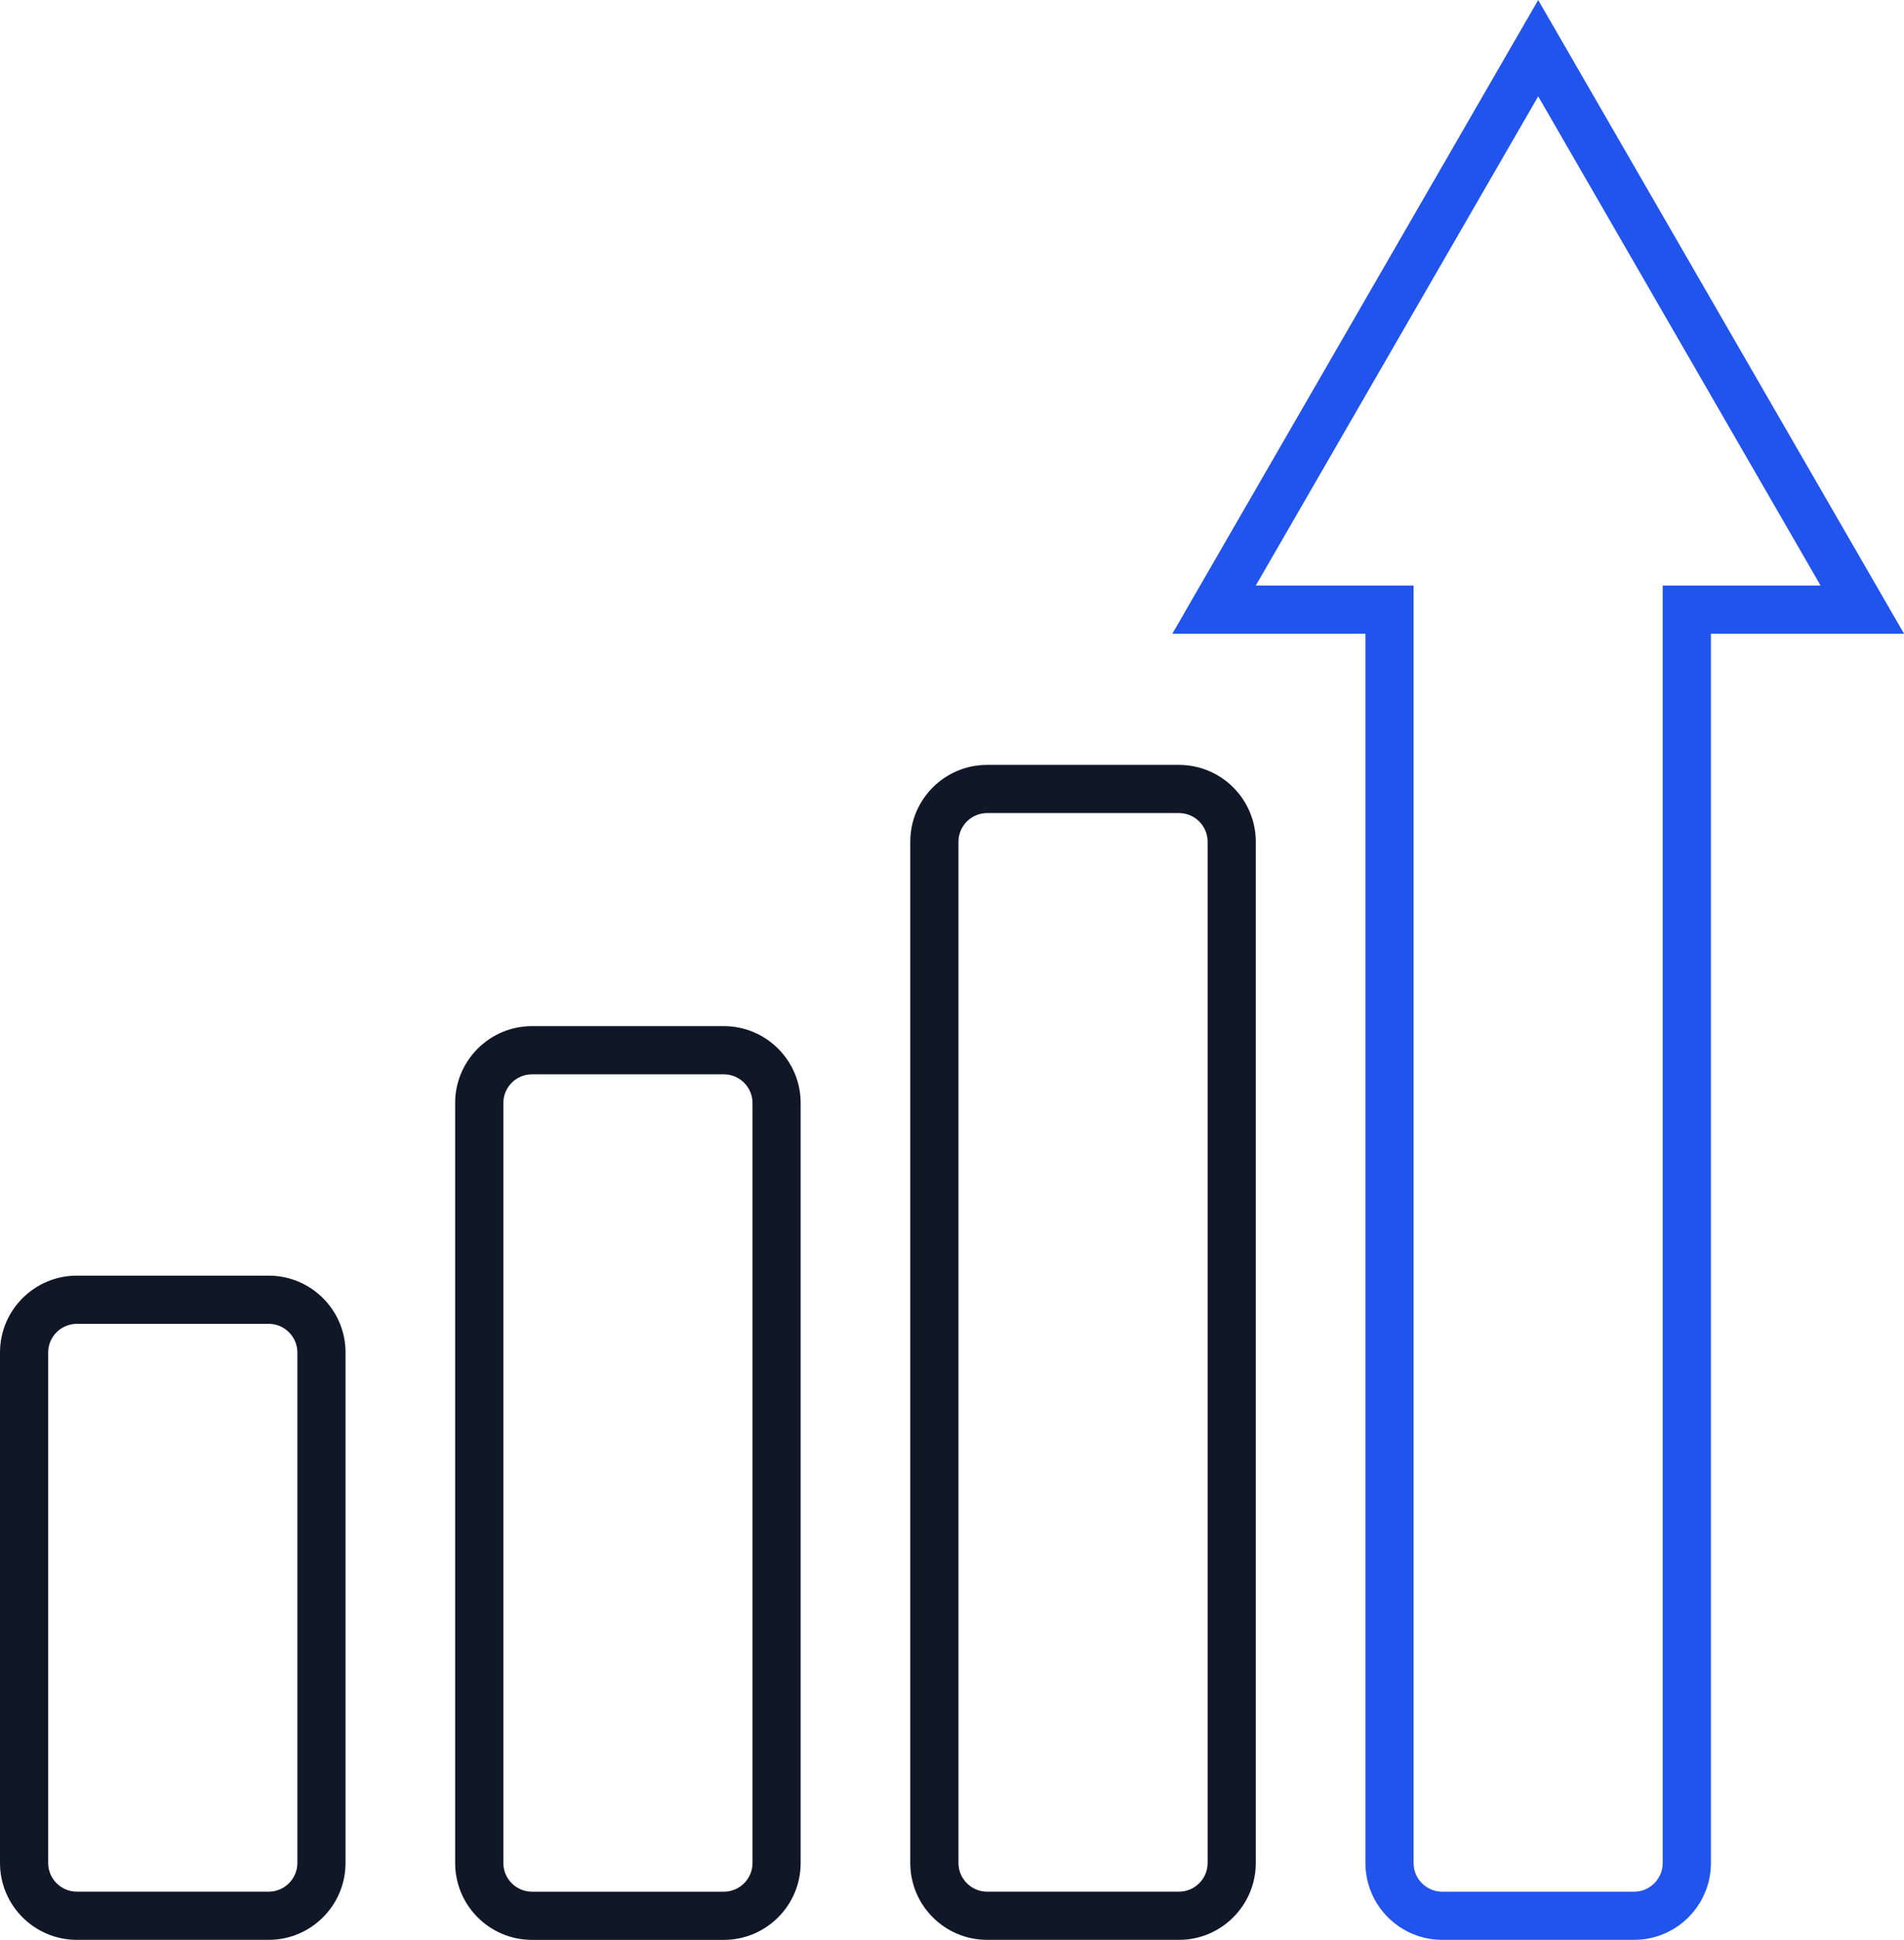
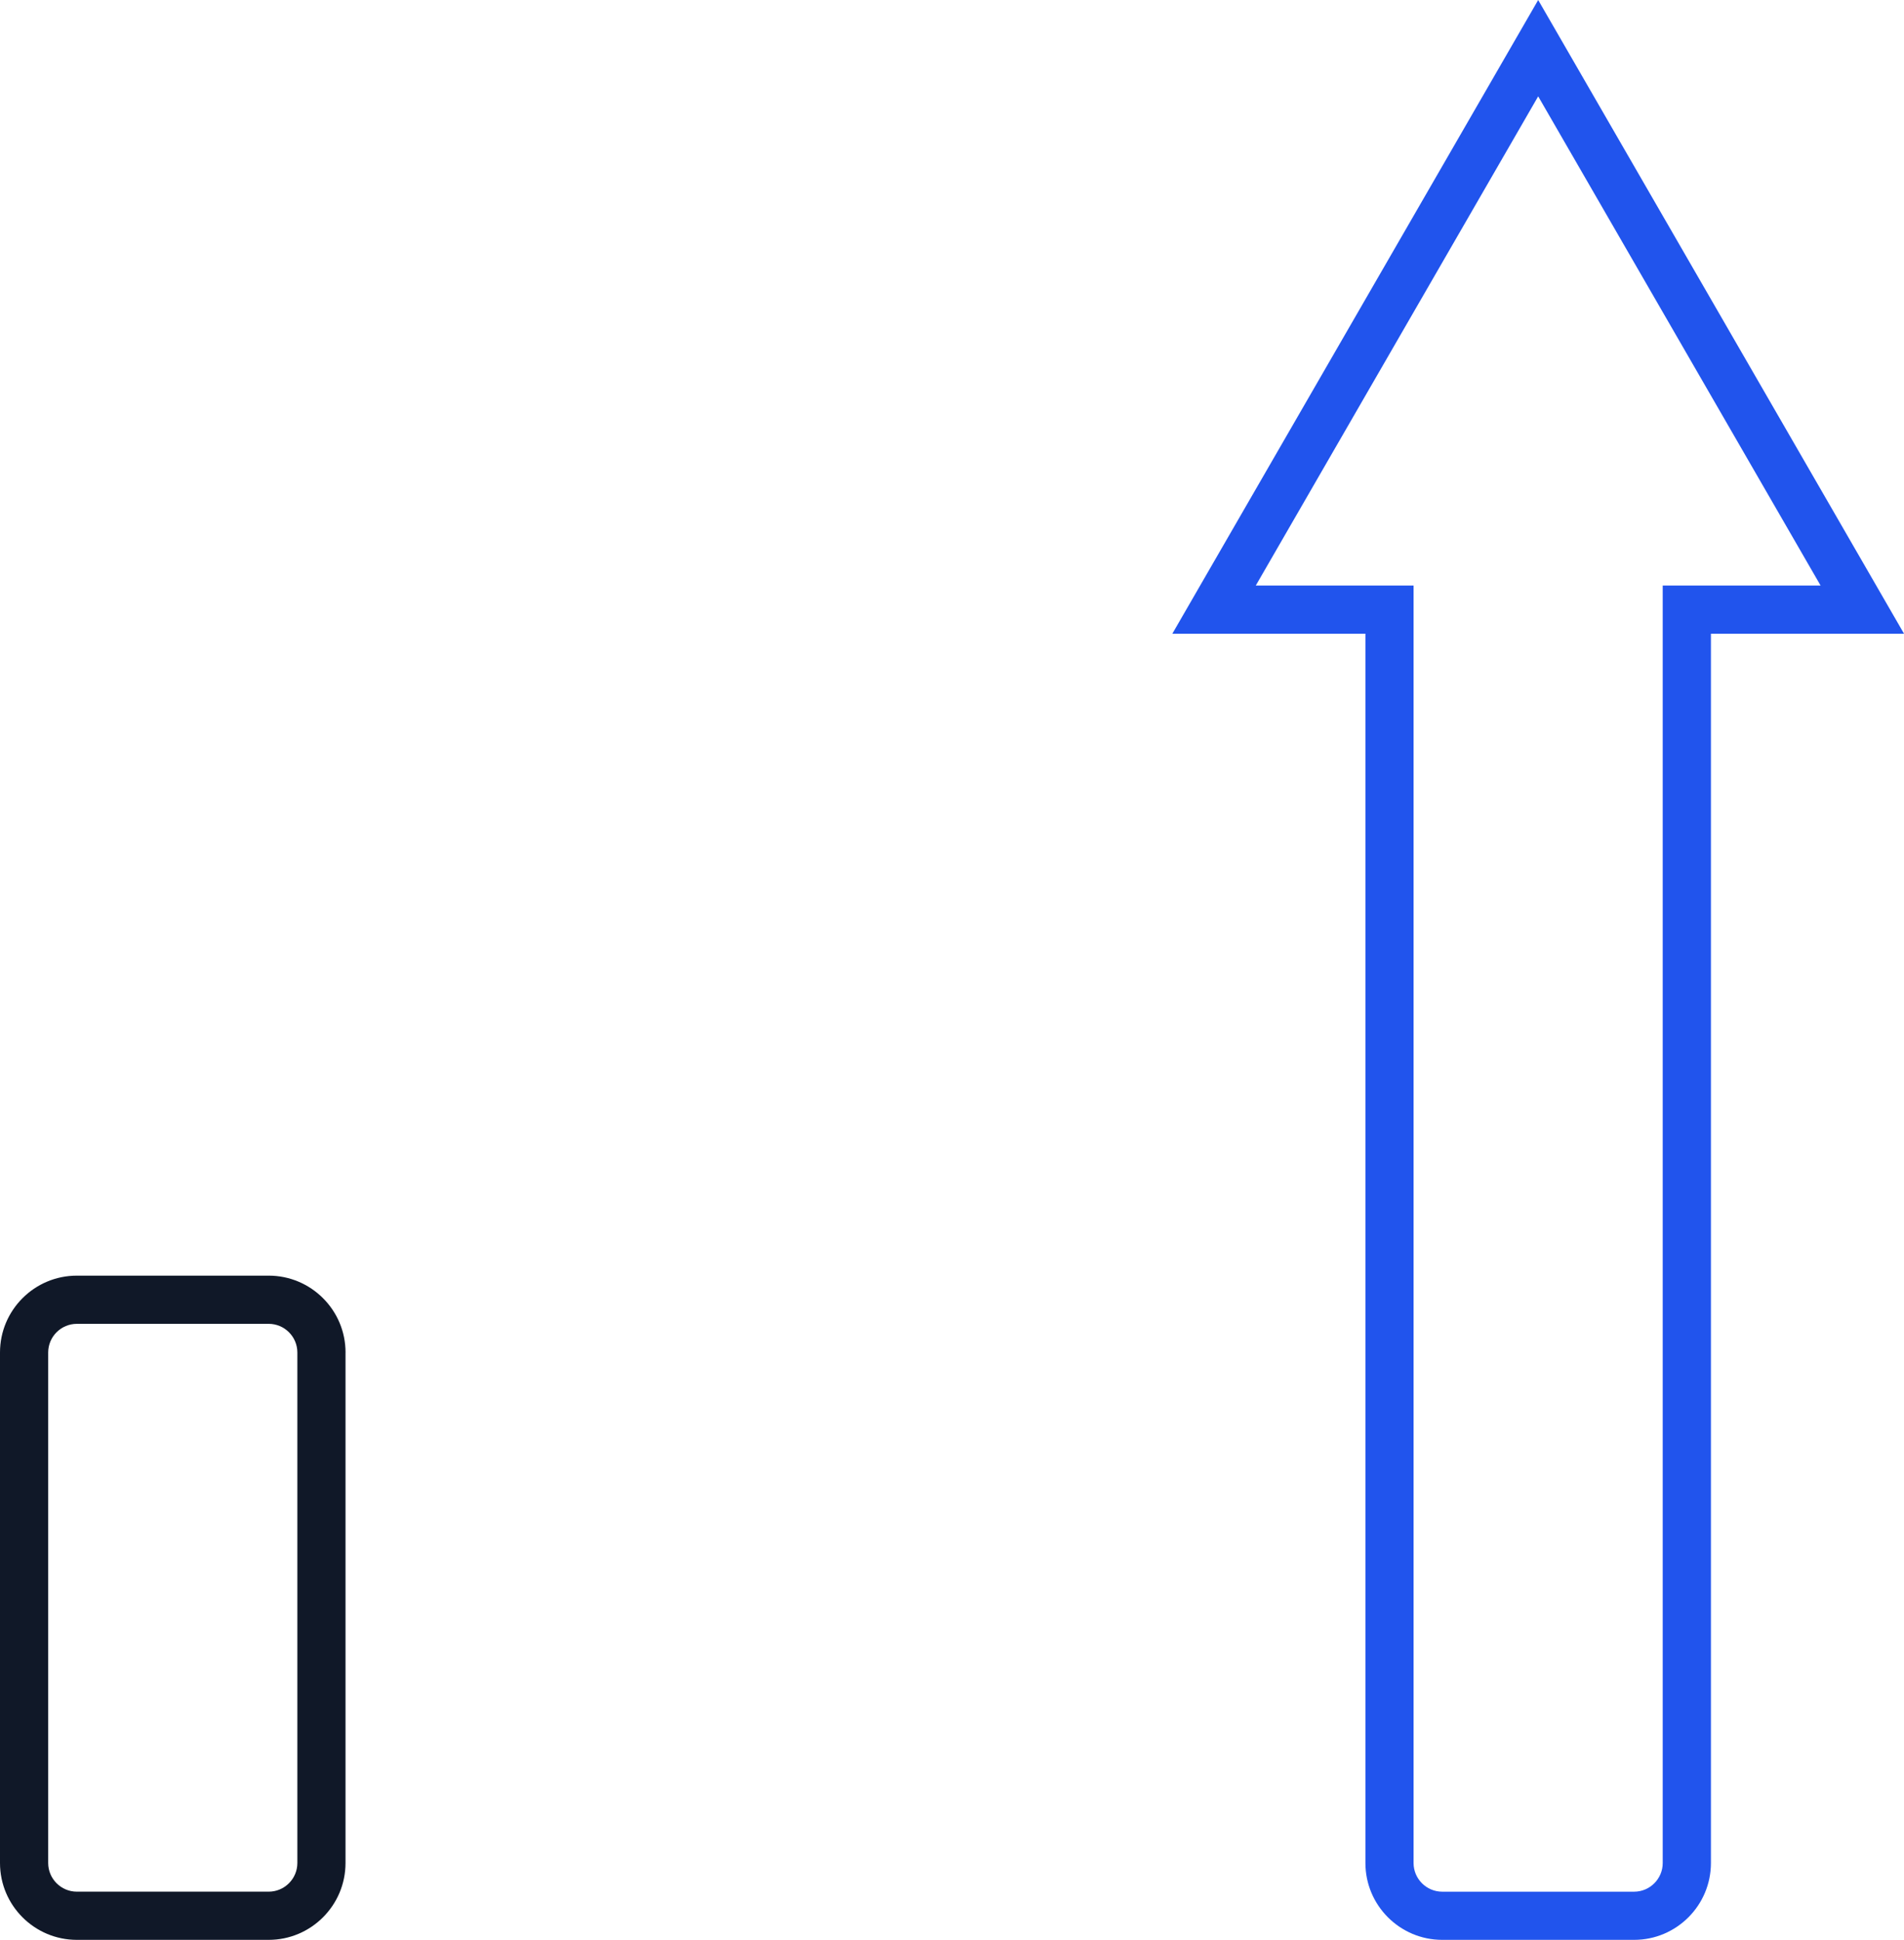
<svg xmlns="http://www.w3.org/2000/svg" id="Main_blue_-_Ink" viewBox="0 0 668.61 681.13">
  <defs>
    <style>.cls-1{fill:#101828;}.cls-2{fill:#2154ed;}</style>
  </defs>
  <path class="cls-2" d="m540.15,0l128.47,222.51h-67.81v431.63c0,14.89-12.1,26.99-26.98,26.99h-67.36c-14.89,0-26.99-12.1-26.99-26.99V222.51h-67.8L540.15,0Zm99.17,205.6l-99.17-171.77-99.17,171.77h55.41v448.55c0,5.55,4.52,10.07,10.07,10.07h67.36c5.55,0,10.06-4.52,10.06-10.07V205.6h55.42Z" />
-   <path class="cls-1" d="m440.98,295.55v358.59c0,14.89-12.1,26.99-26.98,26.99h-67.37c-14.88,0-26.98-12.1-26.98-26.99v-358.59c0-14.88,12.1-26.98,26.98-26.98h67.37c14.88,0,26.98,12.1,26.98,26.98Zm-16.91,358.59v-358.59c0-5.54-4.52-10.06-10.06-10.06h-67.37c-5.54,0-10.06,4.52-10.06,10.06v358.59c0,5.55,4.52,10.07,10.06,10.07h67.37c5.54,0,10.06-4.52,10.06-10.07Z" />
-   <path class="cls-1" d="m281.16,387.28v266.87c0,14.89-12.1,26.99-26.99,26.99h-67.36c-14.88,0-26.98-12.1-26.98-26.99v-266.87c0-14.88,12.1-26.98,26.98-26.98h67.36c14.89,0,26.99,12.1,26.99,26.98Zm-16.91,266.87v-266.87c0-5.54-4.52-10.06-10.07-10.06h-67.36c-5.55,0-10.06,4.52-10.06,10.06v266.87c0,5.55,4.51,10.07,10.06,10.07h67.36c5.55,0,10.07-4.52,10.07-10.07Z" />
  <path class="cls-1" d="m121.33,474.89v179.25c0,14.89-12.1,26.99-26.99,26.99H26.99c-14.89,0-26.99-12.1-26.99-26.99v-179.25c0-14.88,12.1-26.98,26.99-26.98h67.36c14.89,0,26.99,12.1,26.99,26.98Zm-16.91,179.25v-179.25c0-5.54-4.52-10.06-10.07-10.06H26.99c-5.55,0-10.07,4.52-10.07,10.06v179.25c0,5.55,4.52,10.07,10.07,10.07h67.36c5.55,0,10.07-4.52,10.07-10.07Z" />
</svg>